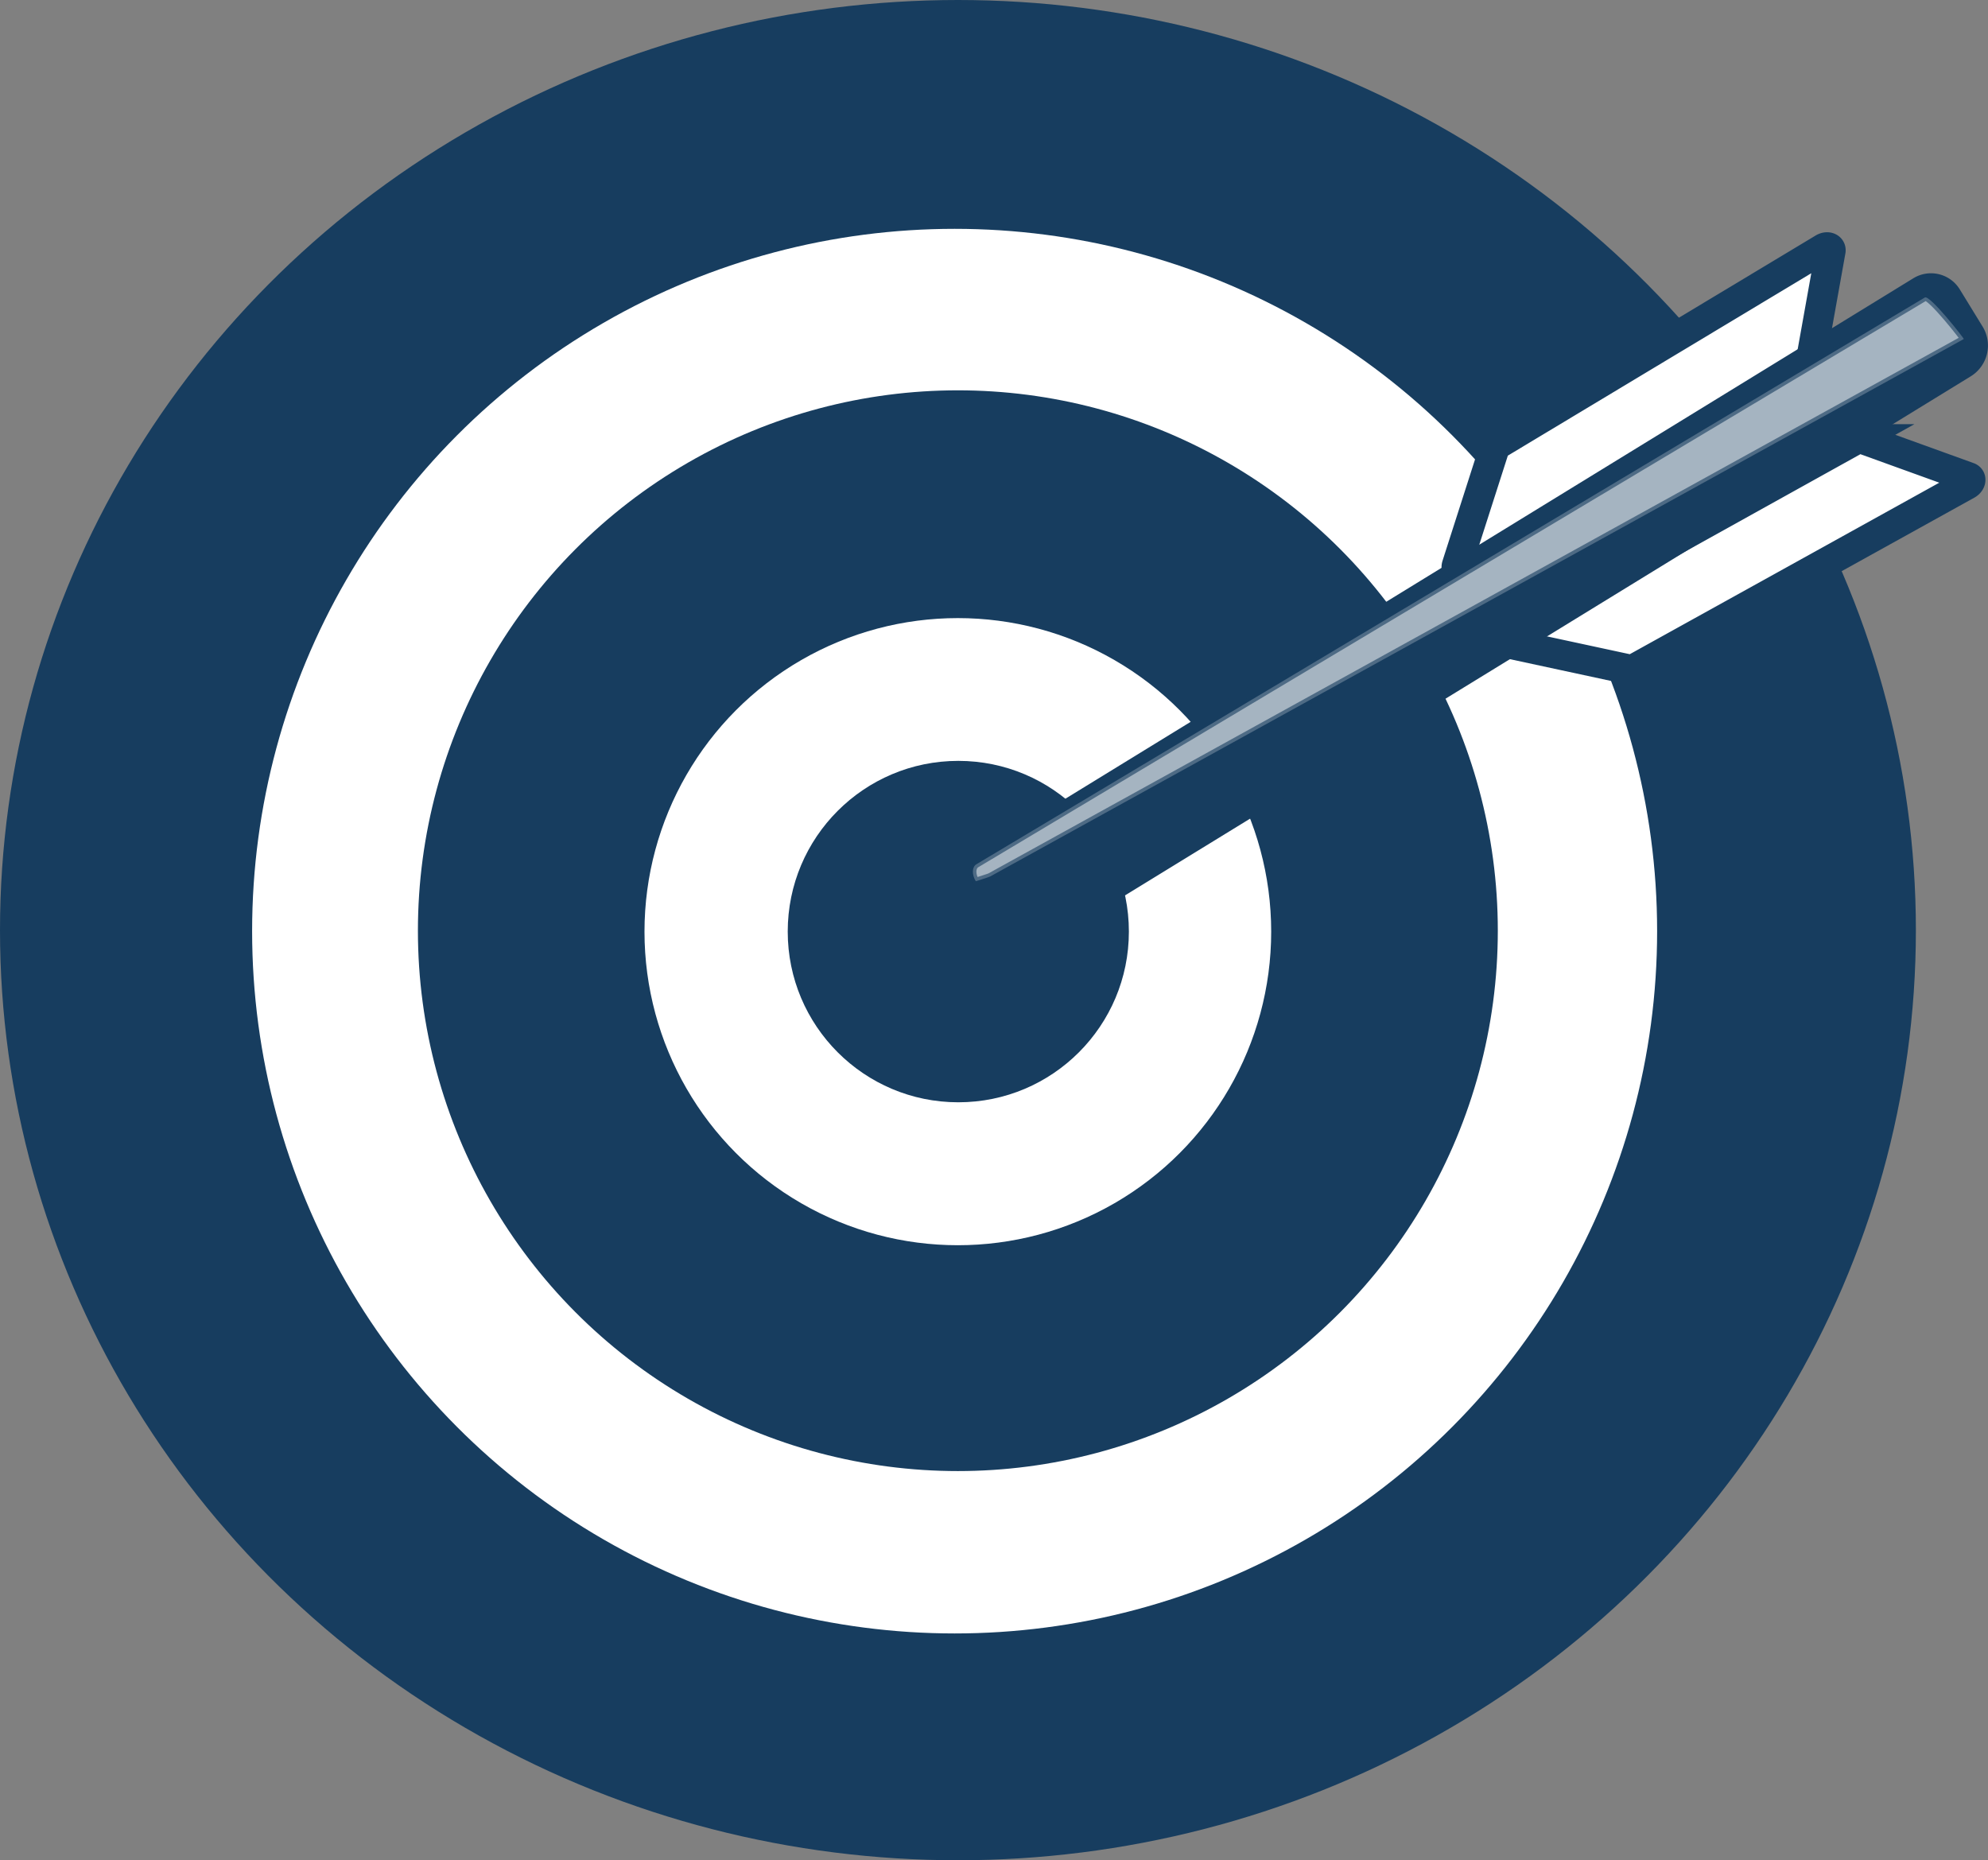
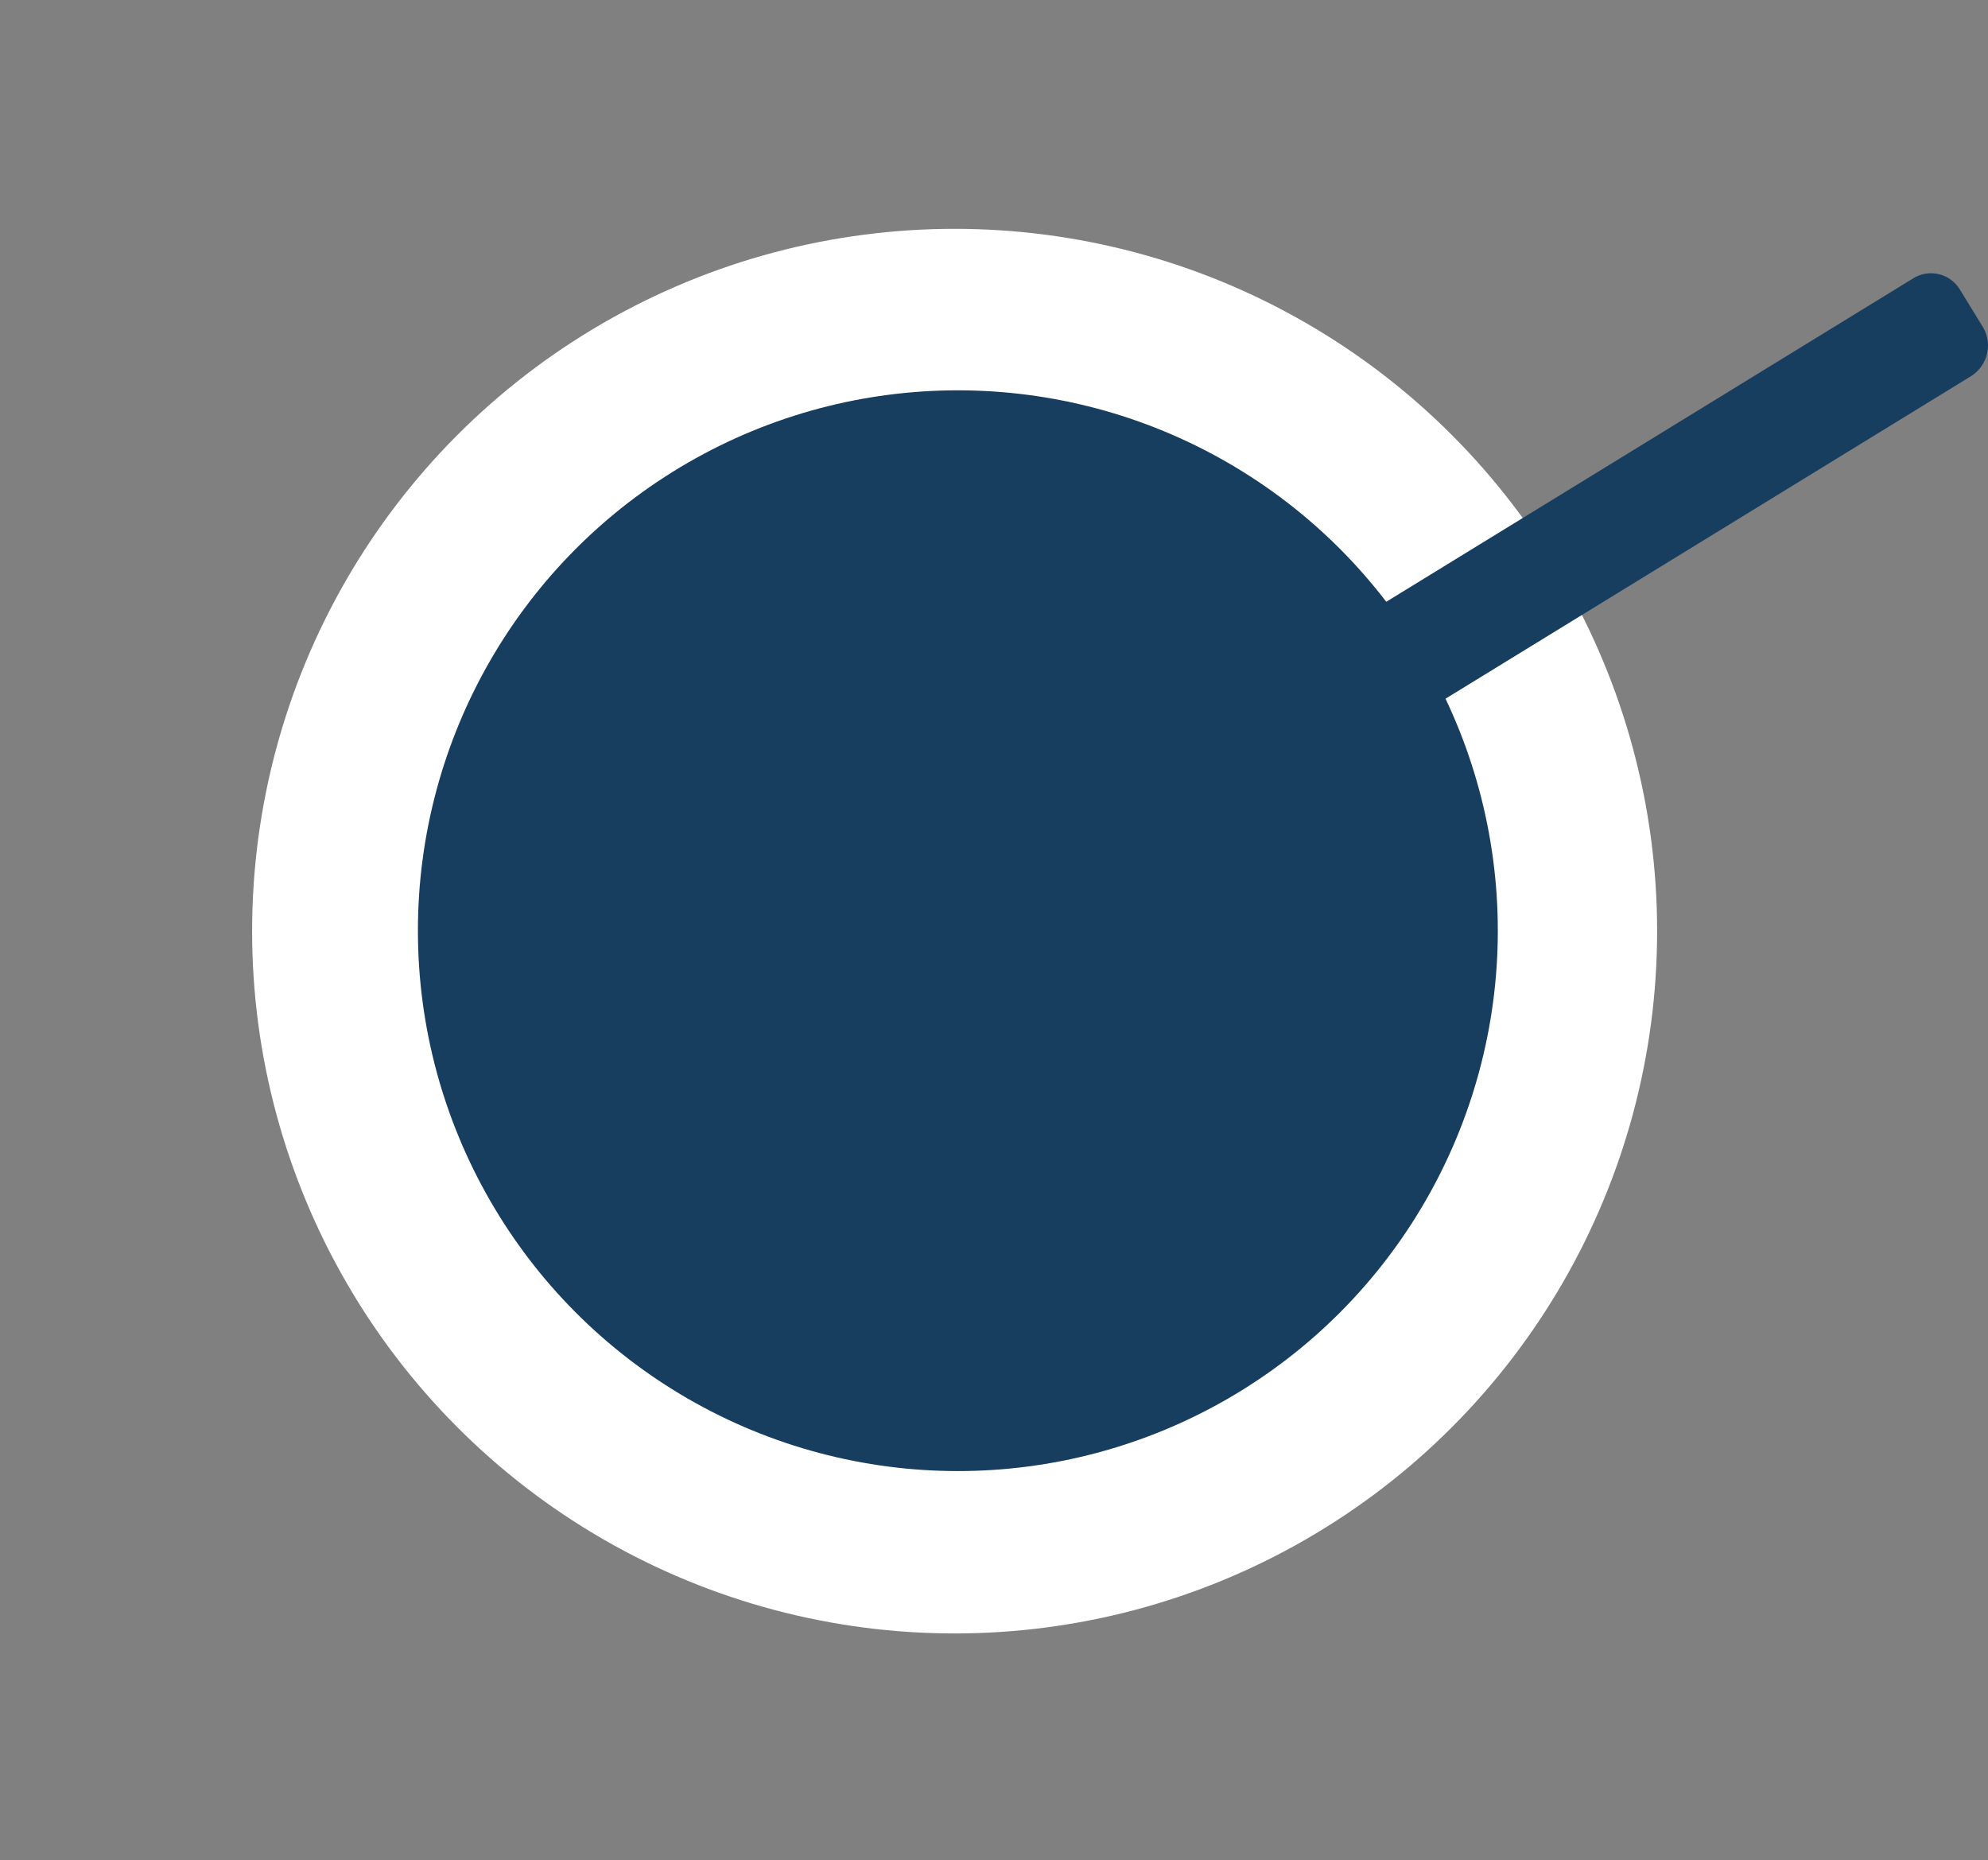
<svg xmlns="http://www.w3.org/2000/svg" viewBox="0 0 765.82 716.61">
  <rect x="0" y="0" width="765.82" height="716.61" fill="#808080" stroke="none" />
  <defs>
    <style>.cls-1,.cls-4{fill:#173d5f;}.cls-2,.cls-3,.cls-5{fill:#fff;}.cls-3,.cls-4,.cls-5{stroke:#173d5f;stroke-miterlimit:10;}.cls-3{stroke-linecap:round;stroke-width:11.59px;}.cls-4,.cls-5{stroke-linecap:square;}.cls-4{stroke-width:16.21px;}.cls-5{stroke-width:2.7px;opacity:0.61;}</style>
  </defs>
  <g id="Livello_2" data-name="Livello 2">
    <g id="Livello_1-2" data-name="Livello 1">
-       <ellipse class="cls-1" cx="369.02" cy="358.3" rx="369.02" ry="358.3" />
      <ellipse class="cls-2" cx="367.74" cy="358.69" rx="270.62" ry="270.54" />
      <ellipse class="cls-1" cx="368.99" cy="358.52" rx="208" ry="208.16" />
-       <ellipse class="cls-2" cx="368.98" cy="358.89" rx="120.71" ry="120.79" />
      <ellipse class="cls-1" cx="369.16" cy="358.86" rx="65.71" ry="65.76" />
-       <path class="cls-3" d="M702.44,95.67,576.89,171.14a2.59,2.59,0,0,0-1.15,1.34l-14.51,45.25c-.74,2.28,1.86,3.44,4.36,1.94l130.66-78.33a2.42,2.42,0,0,0,1.2-1.55l7.72-43.14C705.4,95.36,703.87,94.82,702.44,95.67Z" />
-       <path class="cls-3" d="M757.76,186.63l-128.13,71a2.6,2.6,0,0,1-1.74.32l-46.44-10c-2.35-.51-2.05-3.33.5-4.75l133.16-74a2.47,2.47,0,0,1,1.95-.26l41.21,14.89C759.5,184.22,759.21,185.82,757.76,186.63Z" />
      <path class="cls-4" d="M358.19,222.4H779.67a4.89,4.89,0,0,1,4.89,4.89v16.83a5.83,5.83,0,0,1-5.83,5.83H358.19a5.1,5.1,0,0,1-5.1-5.1V227.5a5.1,5.1,0,0,1,5.1-5.1Z" transform="translate(-39.52 332.39) rotate(-31.54)" />
-       <path class="cls-5" d="M756.49,130.6l-375,207c-.33.23-5.59,1.87-5.59,1.87-1.58-2.57-1.48-5.49.21-6.53L741.49,114.6C743.38,113.44,756.83,130.64,756.49,130.6Z" />
    </g>
  </g>
</svg>